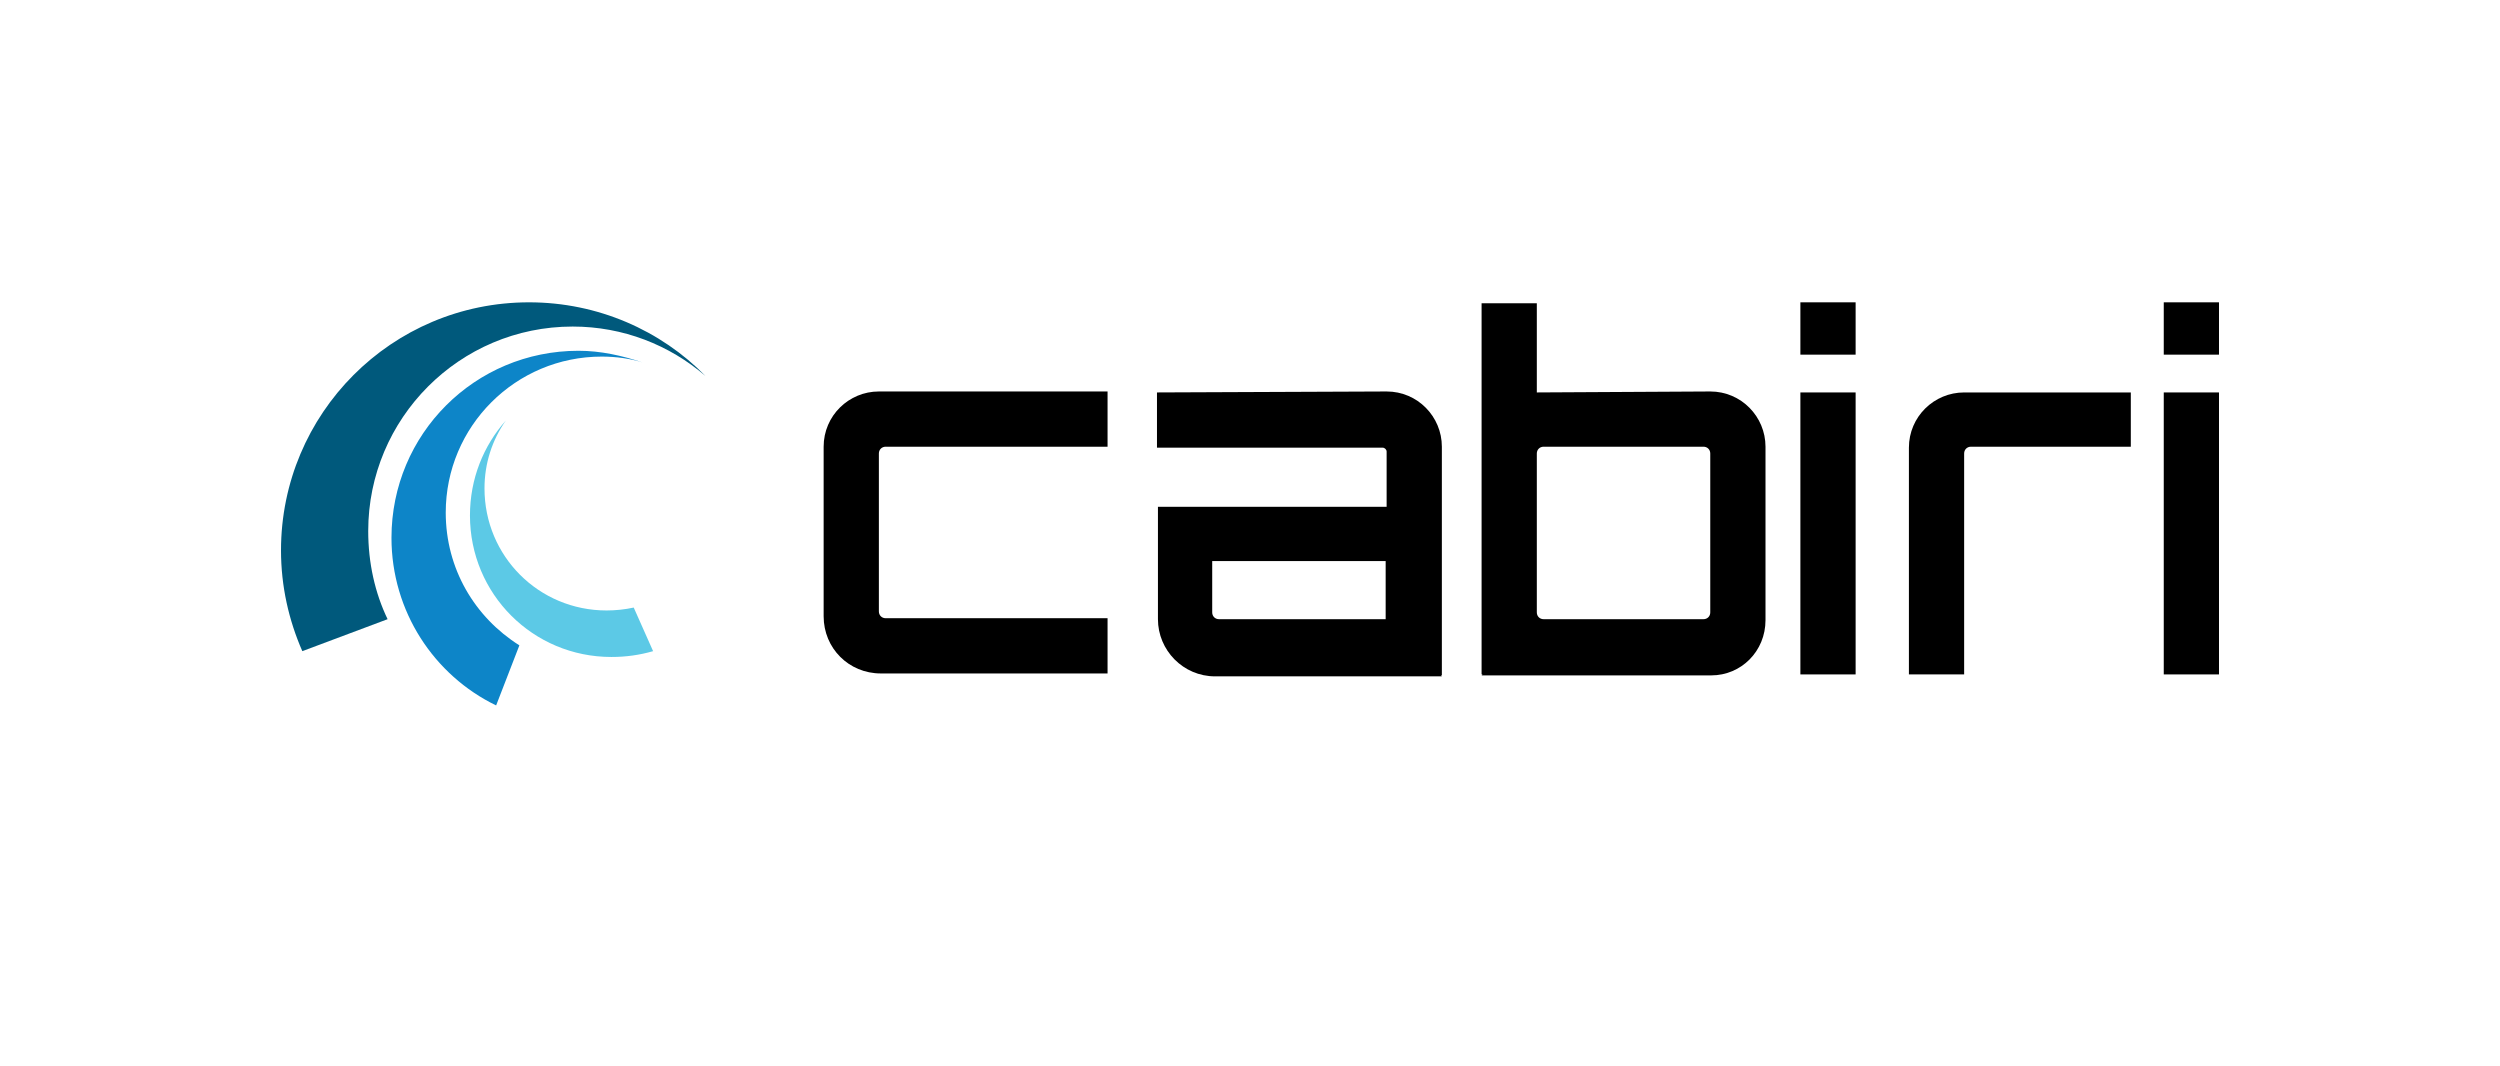
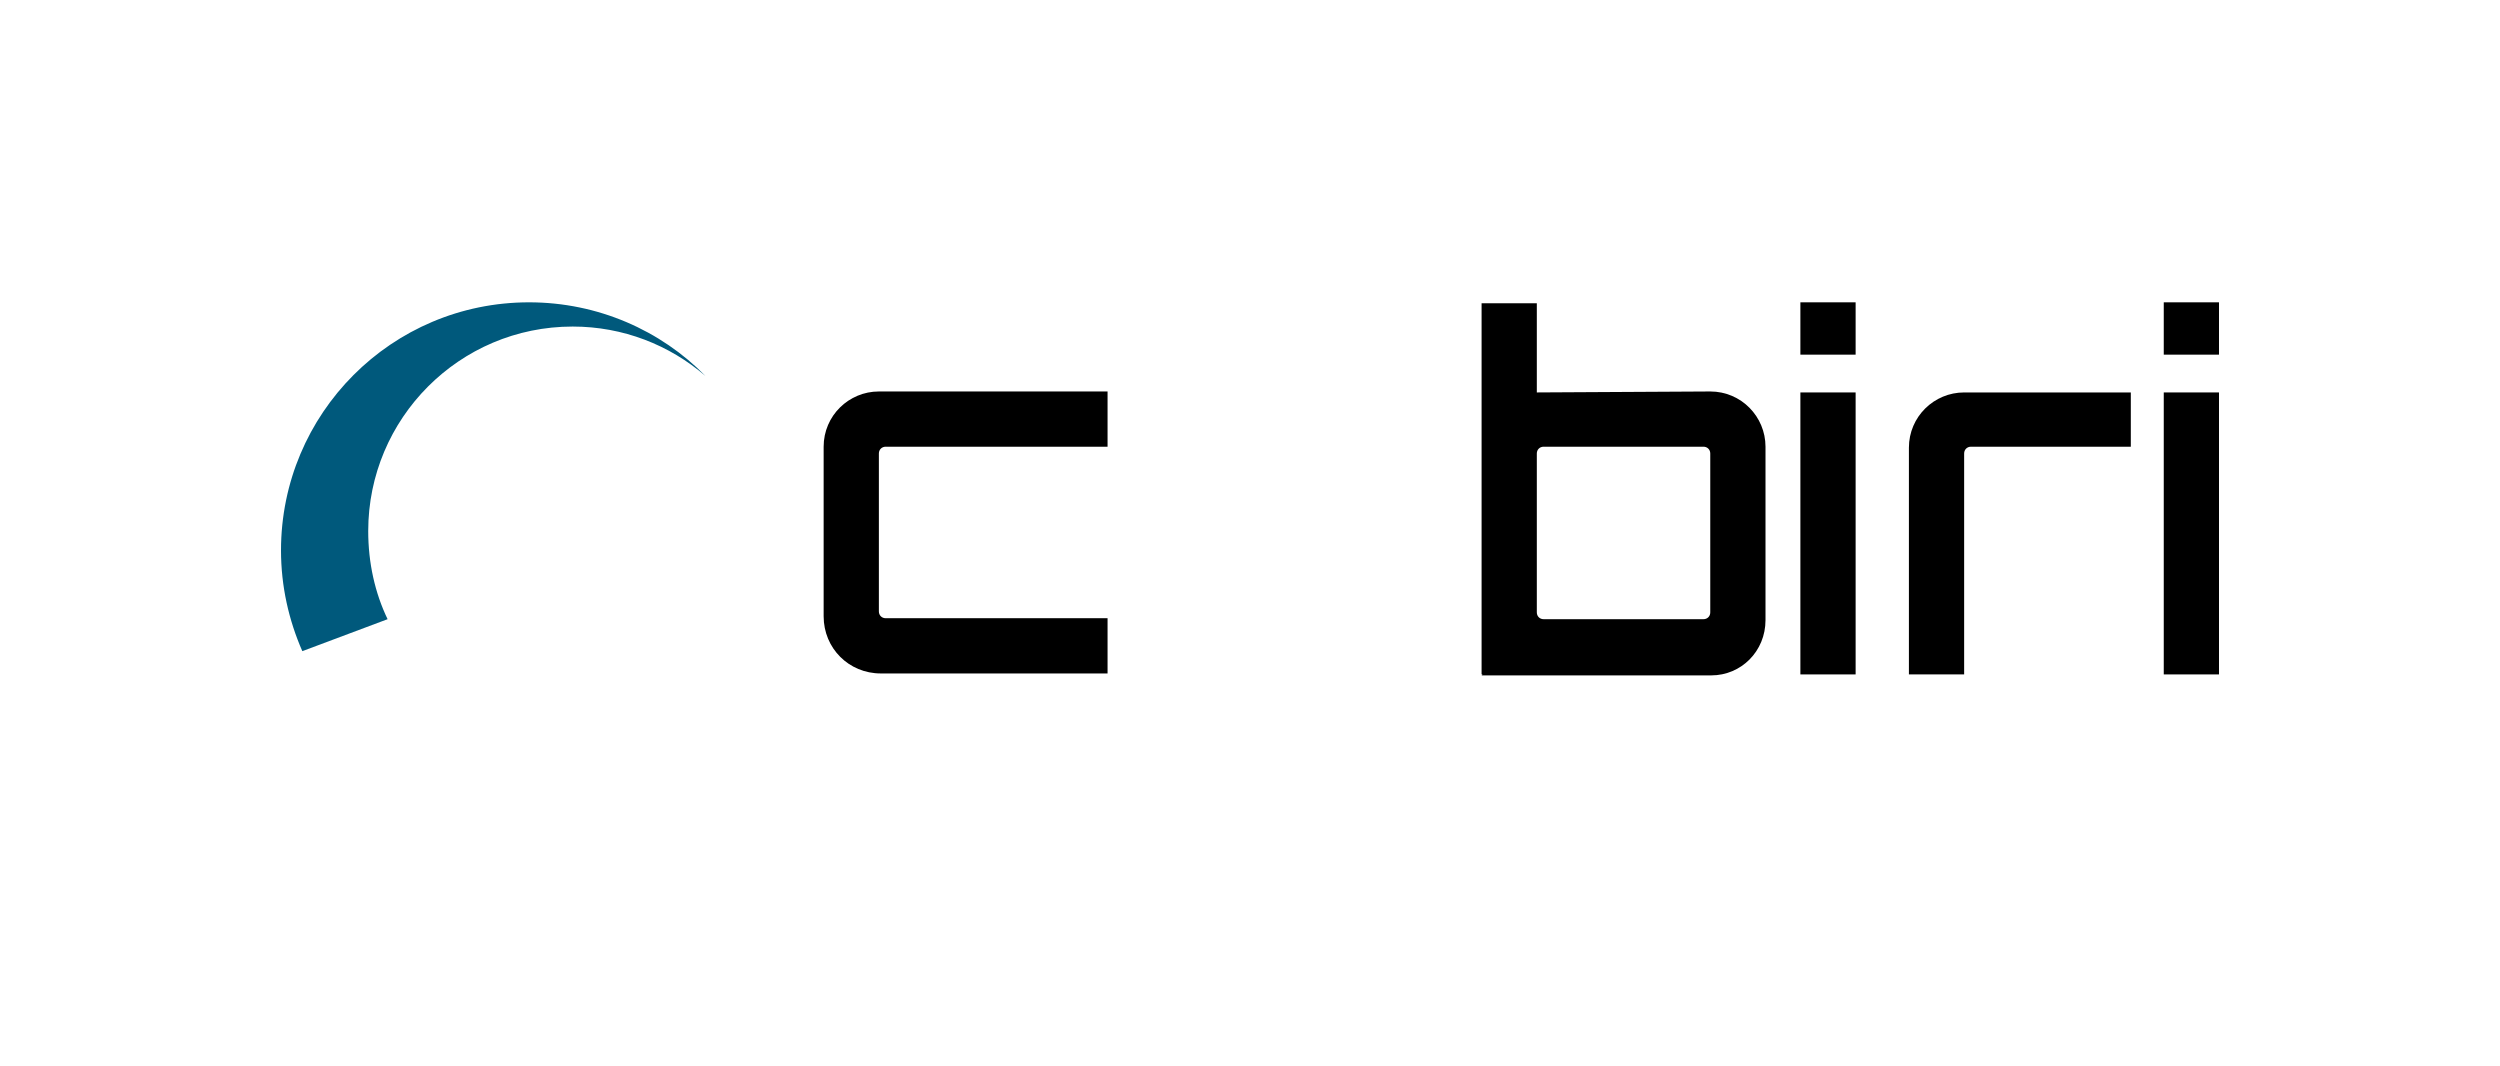
<svg xmlns="http://www.w3.org/2000/svg" version="1.1" id="Calque_1" x="0px" y="0px" viewBox="0 0 258 110" enable-background="new 0 0 258 110" xml:space="preserve">
  <g>
    <g>
      <g>
        <rect x="223.3" y="31.2" width="5.7" height="5.4" />
        <rect x="223.3" y="40.5" width="5.7" height="29.1" />
      </g>
      <path d="M219.9,40.5h-17.2c-3.1,0-5.7,2.5-5.7,5.7v23.4h5.7V46.8c0-0.4,0.3-0.7,0.7-0.7h16.5V40.5z" />
      <g>
        <rect x="185.8" y="31.2" width="5.7" height="5.4" />
        <rect x="185.8" y="40.5" width="5.7" height="29.1" />
      </g>
      <path d="M158.6,40.5v-9.2h-5.7v38.3l0.1,0l-0.1,0.1l23.7,0c3.1,0,5.6-2.5,5.6-5.7V46.1c0-3.1-2.5-5.7-5.7-5.7L158.6,40.5    L158.6,40.5z M175.8,63.9h-16.5c-0.4,0-0.7-0.3-0.7-0.7V46.8c0-0.4,0.3-0.7,0.7-0.7h16.5c0.4,0,0.7,0.3,0.7,0.7v16.4    C176.5,63.6,176.2,63.9,175.8,63.9z" />
-       <path d="M119.4,40.5v5.7h23.3c0.2,0,0.4,0.2,0.4,0.4v5.7h-23.6l0,0v11.6c0,3.2,2.6,5.9,5.9,5.9h23.4l-0.1-0.1l0.1,0V46.1    c0-3.1-2.5-5.7-5.7-5.7L119.4,40.5L119.4,40.5z M143,63.9h-17.2c-0.4,0-0.7-0.3-0.7-0.7v-5.3H143L143,63.9L143,63.9z" />
      <path d="M114.3,46.1v-5.7H90.7c-3.1,0-5.7,2.5-5.7,5.7v17.5c0,3.3,2.6,5.9,5.9,5.9l23.4,0v-5.7H91.4c-0.4,0-0.7-0.3-0.7-0.7V46.8    c0-0.4,0.3-0.7,0.7-0.7H114.3z" />
    </g>
    <g>
      <path fill="#00597C" d="M40,63.9c-1.3-2.7-2-5.8-2-9.1c0-11.6,9.4-21.1,21.1-21.1c5.2,0,10,1.9,13.7,5.1    c-4.6-4.7-11.1-7.6-18.2-7.6C40.4,31.2,29,42.7,29,56.8c0,3.7,0.8,7.2,2.2,10.4L40,63.9z" />
-       <path fill="#0D85C8" d="M53.6,66.6C49,63.7,46,58.7,46,52.9c0-8.9,7.2-16.1,16.1-16.1c1.5,0,2.9,0.2,4.2,0.6    c-2.1-0.7-4.3-1.2-6.6-1.2c-10.7,0-19.3,8.6-19.3,19.3c0,7.6,4.4,14.2,10.8,17.3L53.6,66.6z" />
-       <path fill="#5CC9E6" d="M65.4,62.7c-0.9,0.2-1.9,0.3-2.8,0.3c-7,0-12.6-5.6-12.6-12.6c0-2.6,0.8-5,2.2-7c-2.3,2.6-3.7,6-3.7,9.8    c0,8.1,6.5,14.6,14.6,14.6c1.5,0,2.9-0.2,4.3-0.6L65.4,62.7z" />
    </g>
  </g>
</svg>